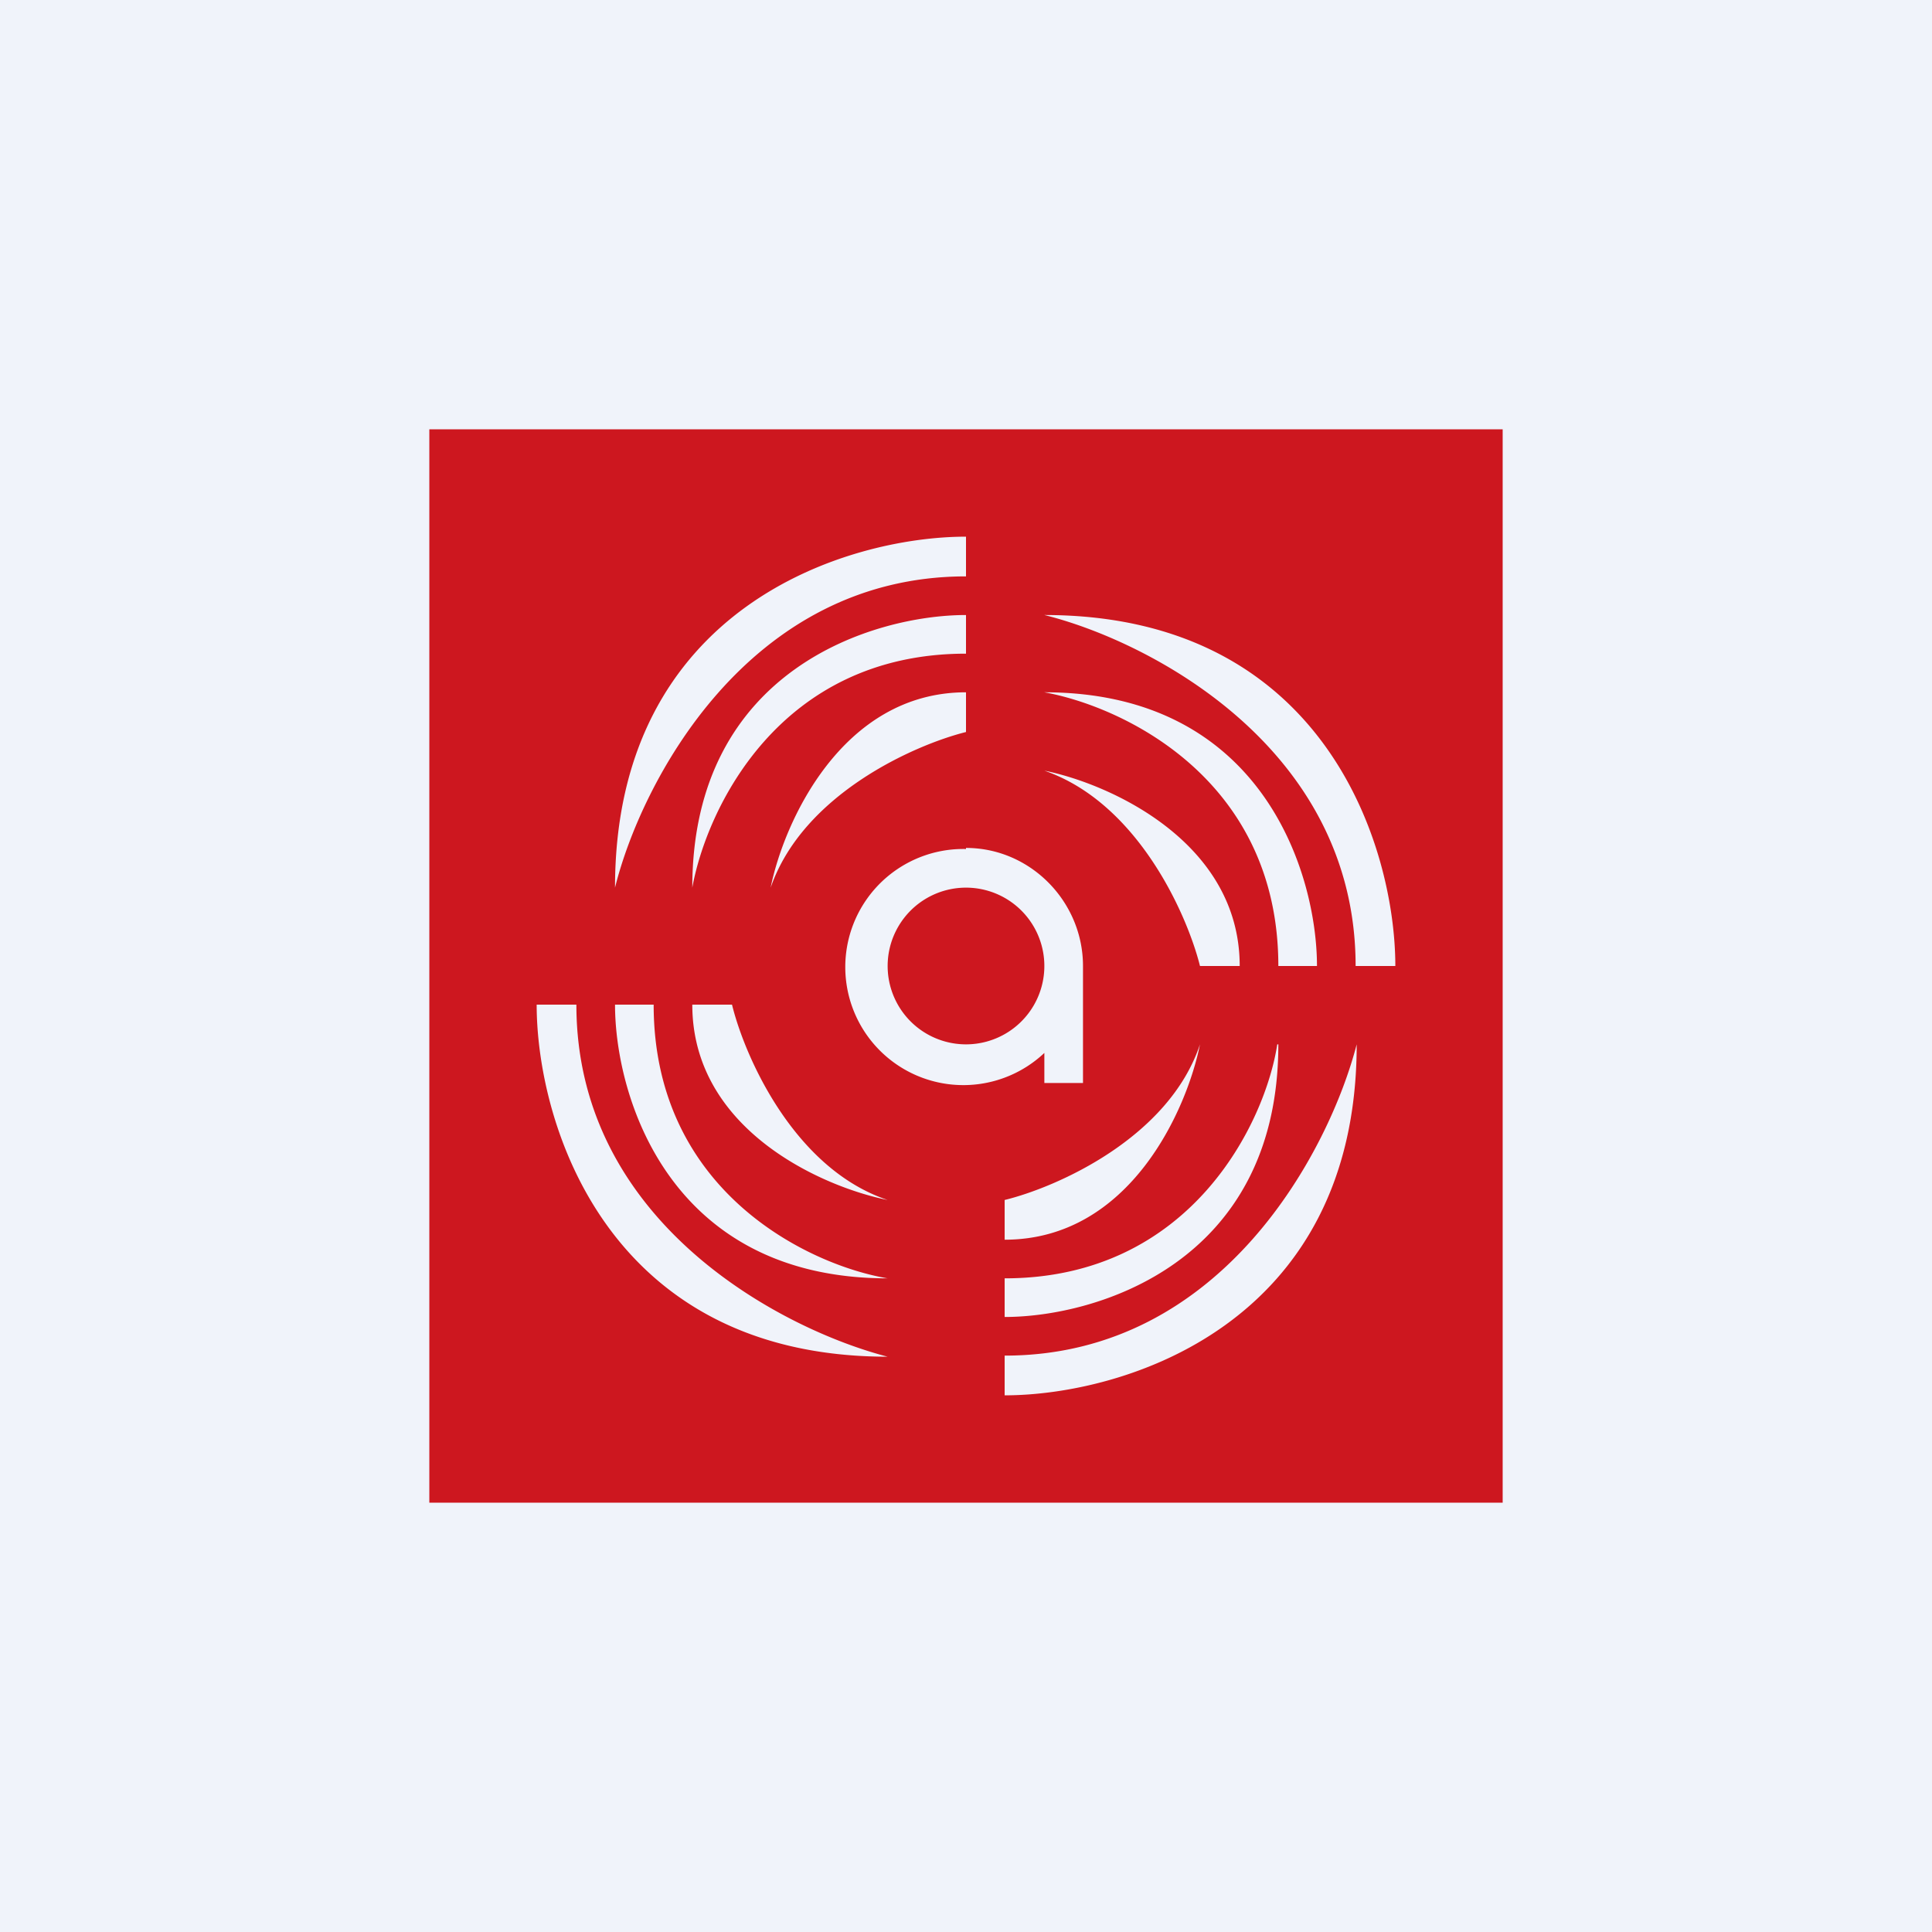
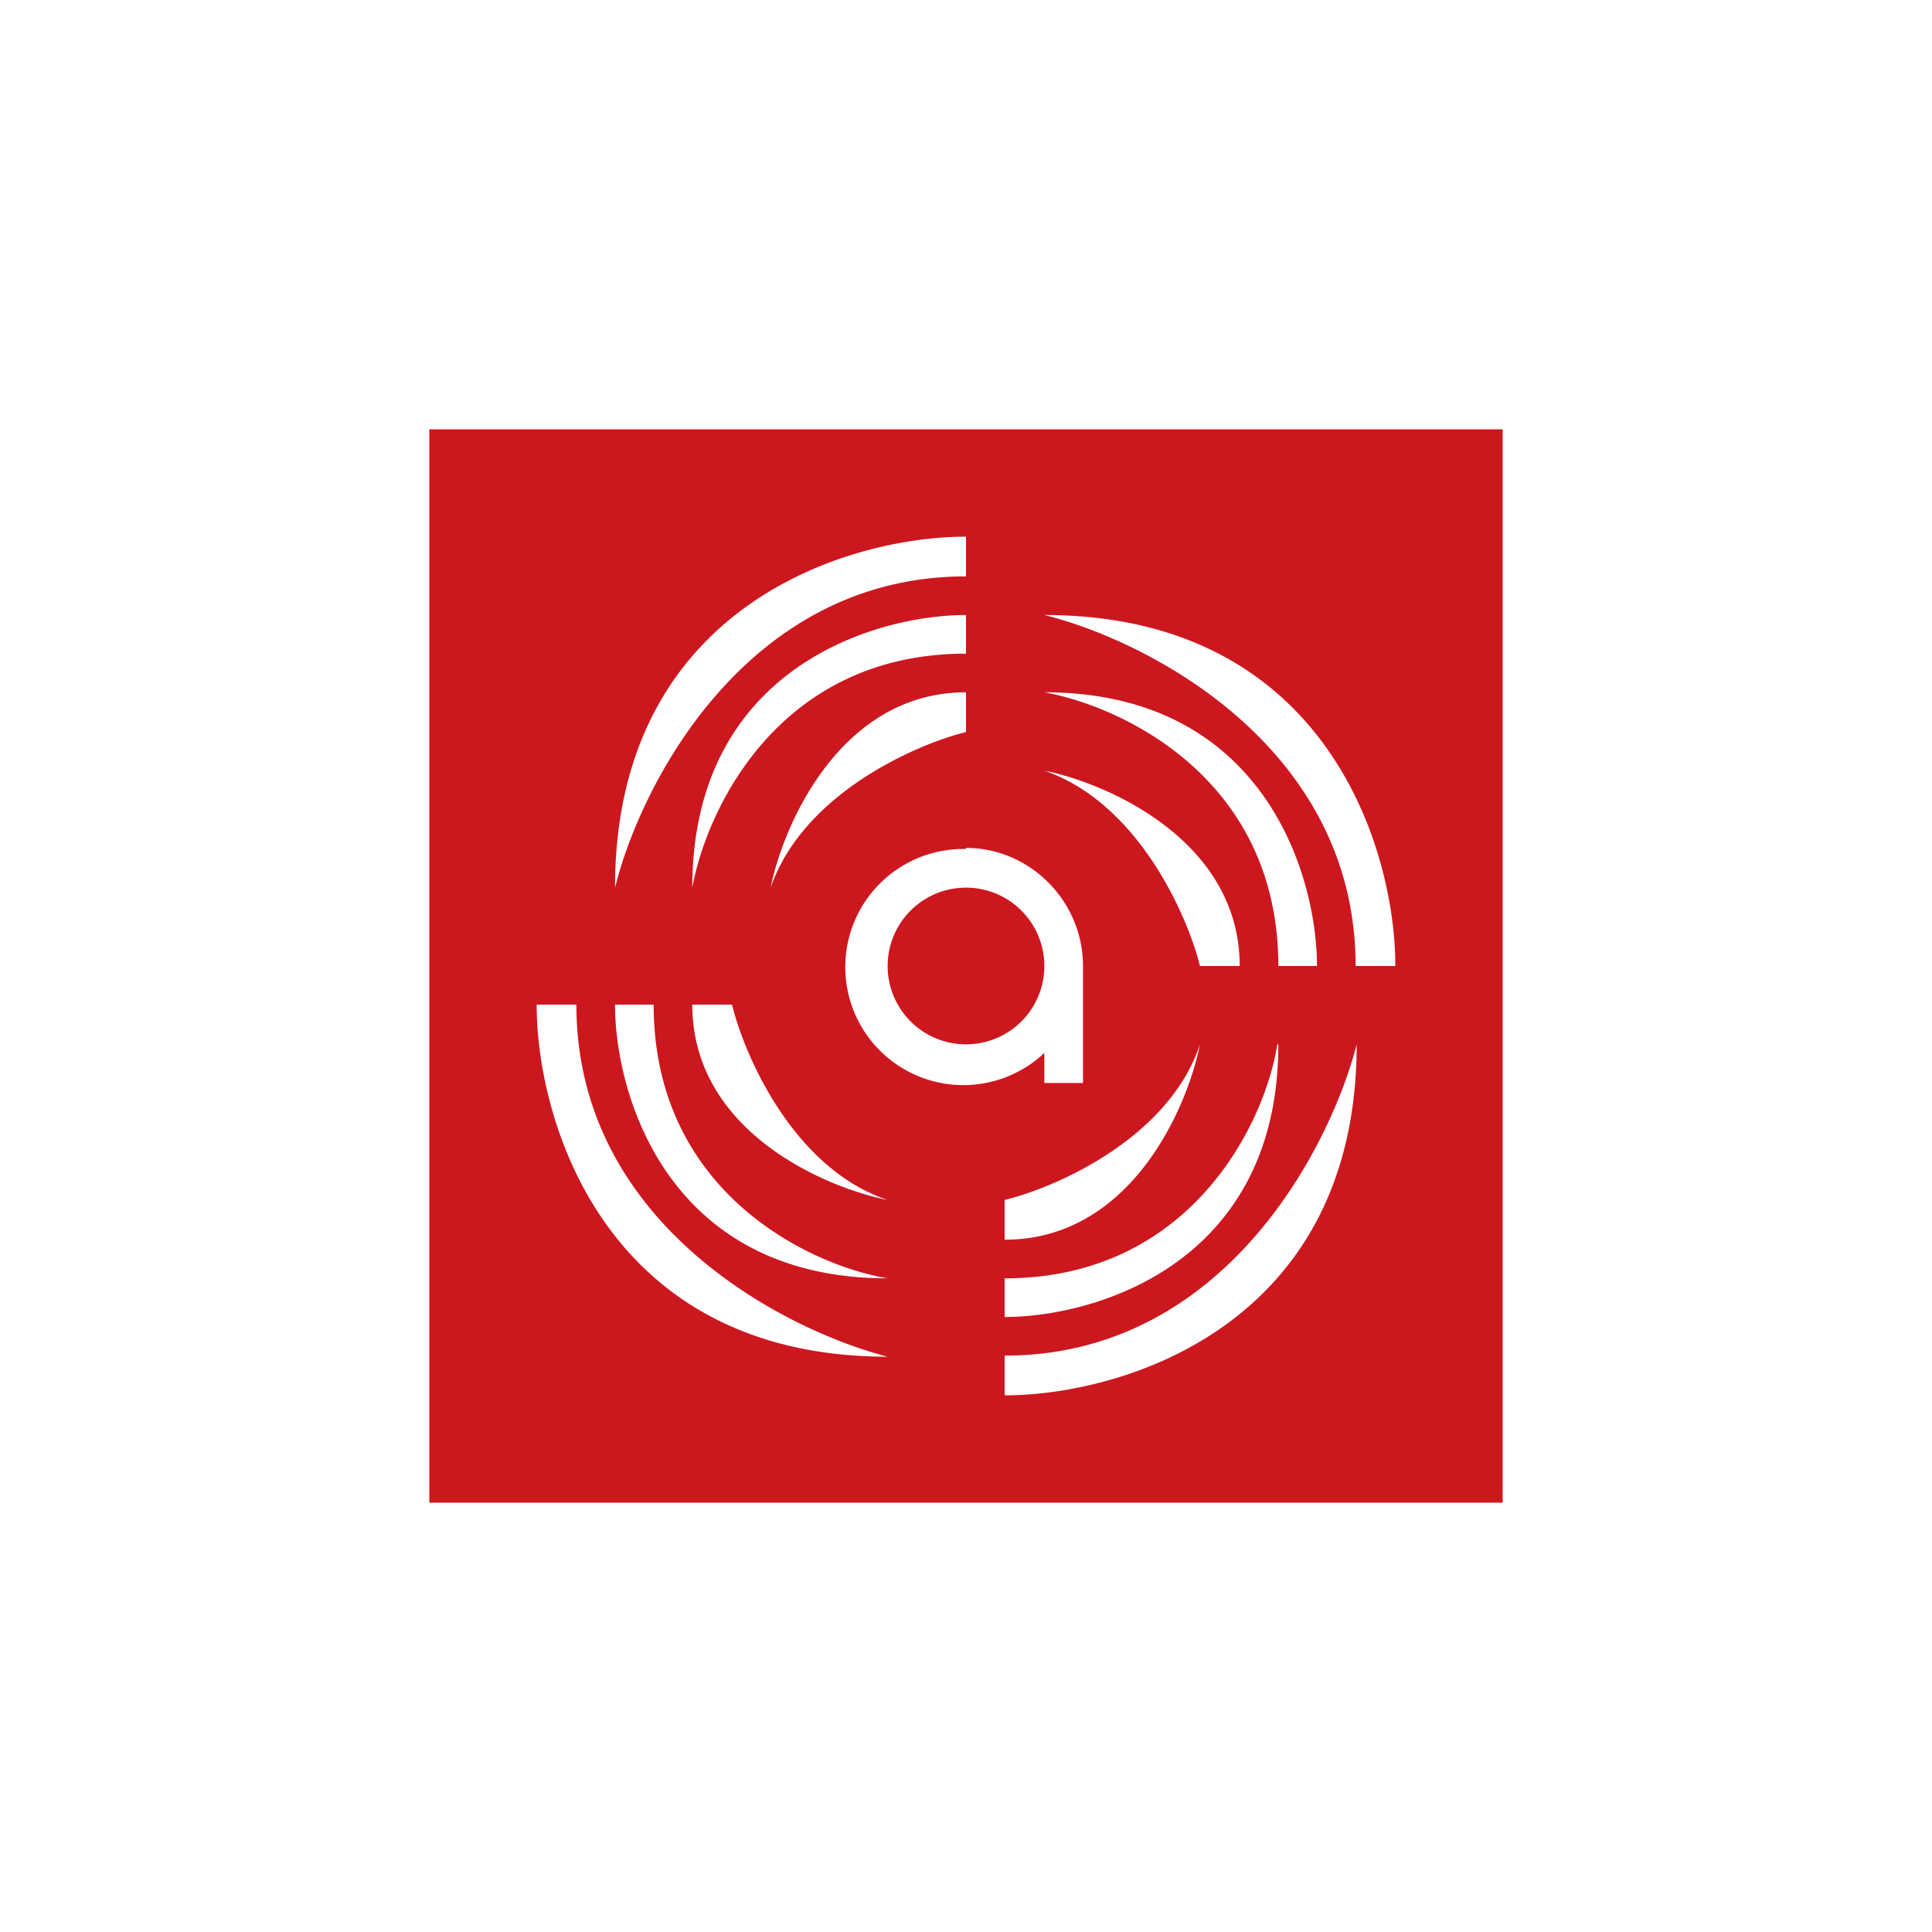
<svg xmlns="http://www.w3.org/2000/svg" width="18" height="18" viewBox="0 0 18 18">
-   <path fill="#F0F3FA" d="M0 0h18v18H0z" />
  <path d="M14 14H4V4h10v10Zm-1.36-4.27c-.25.97-1.24 2.9-3.28 2.9V13c1.1 0 3.28-.65 3.28-3.27ZM5 9.36c0 1.1.65 3.28 3.27 3.28-.97-.25-2.9-1.24-2.9-3.28H5Zm6.9.37c-.11.72-.8 2.18-2.54 2.18v.36c.85 0 2.55-.5 2.55-2.54Zm-6.17-.37c0 .85.5 2.55 2.54 2.55-.72-.12-2.18-.8-2.18-2.55h-.36Zm5.45.37c-.29.87-1.33 1.33-1.82 1.45v.37c1.17 0 1.7-1.22 1.82-1.82Zm-4.73-.37c0 1.17 1.22 1.7 1.82 1.82-.87-.29-1.33-1.33-1.45-1.82h-.37ZM9 7.91a1.1 1.1 0 1 0 .73 1.9v.28h.36V9c0-.6-.49-1.1-1.09-1.1Zm0 .36a.73.73 0 1 1 0 1.46.73.73 0 0 1 0-1.46Zm.73-1.09c.87.3 1.33 1.34 1.45 1.82h.37c0-1.16-1.22-1.7-1.82-1.82Zm0-.73c.72.13 2.18.8 2.18 2.55h.36c0-.85-.5-2.55-2.54-2.55Zm0-.72c.97.24 2.9 1.23 2.9 3.27H13c0-1.1-.65-3.27-3.27-3.27ZM9 5c-1.1 0-3.27.65-3.27 3.27.24-.97 1.23-2.9 3.27-2.9V5Zm0 .73c-.85 0-2.55.5-2.55 2.54.13-.72.8-2.18 2.55-2.18v-.36Zm0 .72c-1.16 0-1.7 1.22-1.82 1.82.3-.87 1.34-1.33 1.82-1.45v-.37Z" fill="#CD171F" />
</svg>